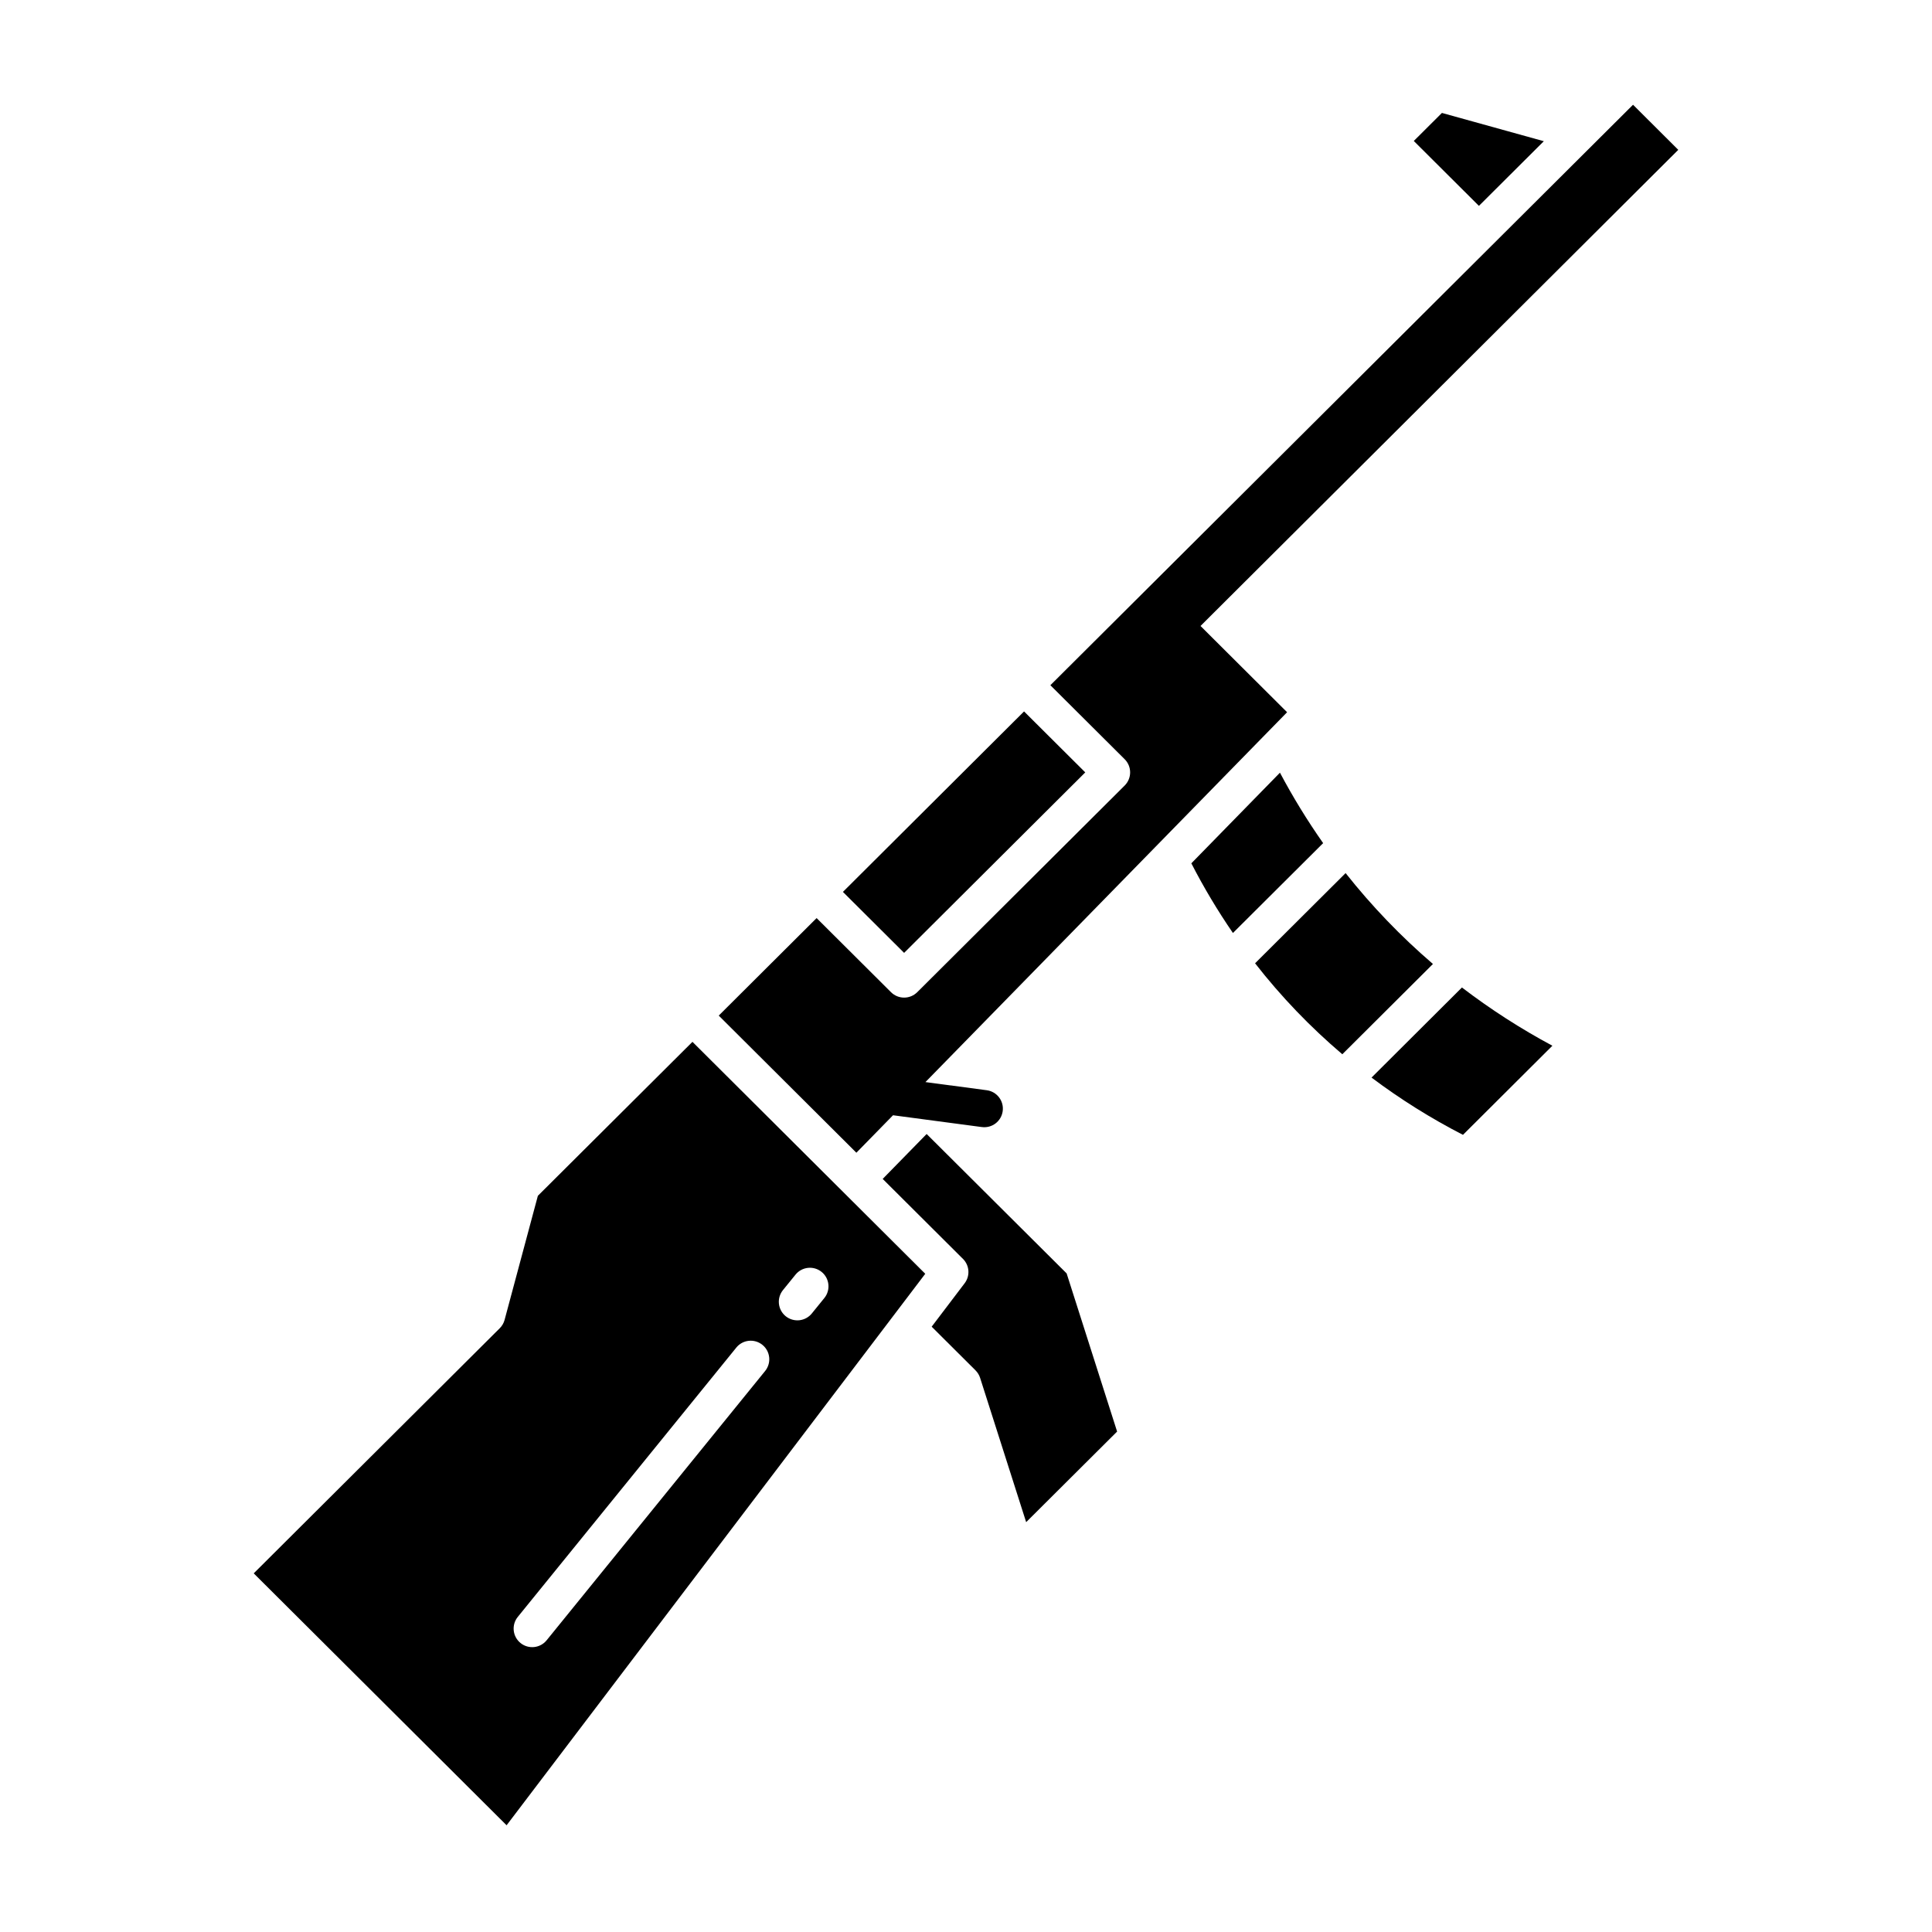
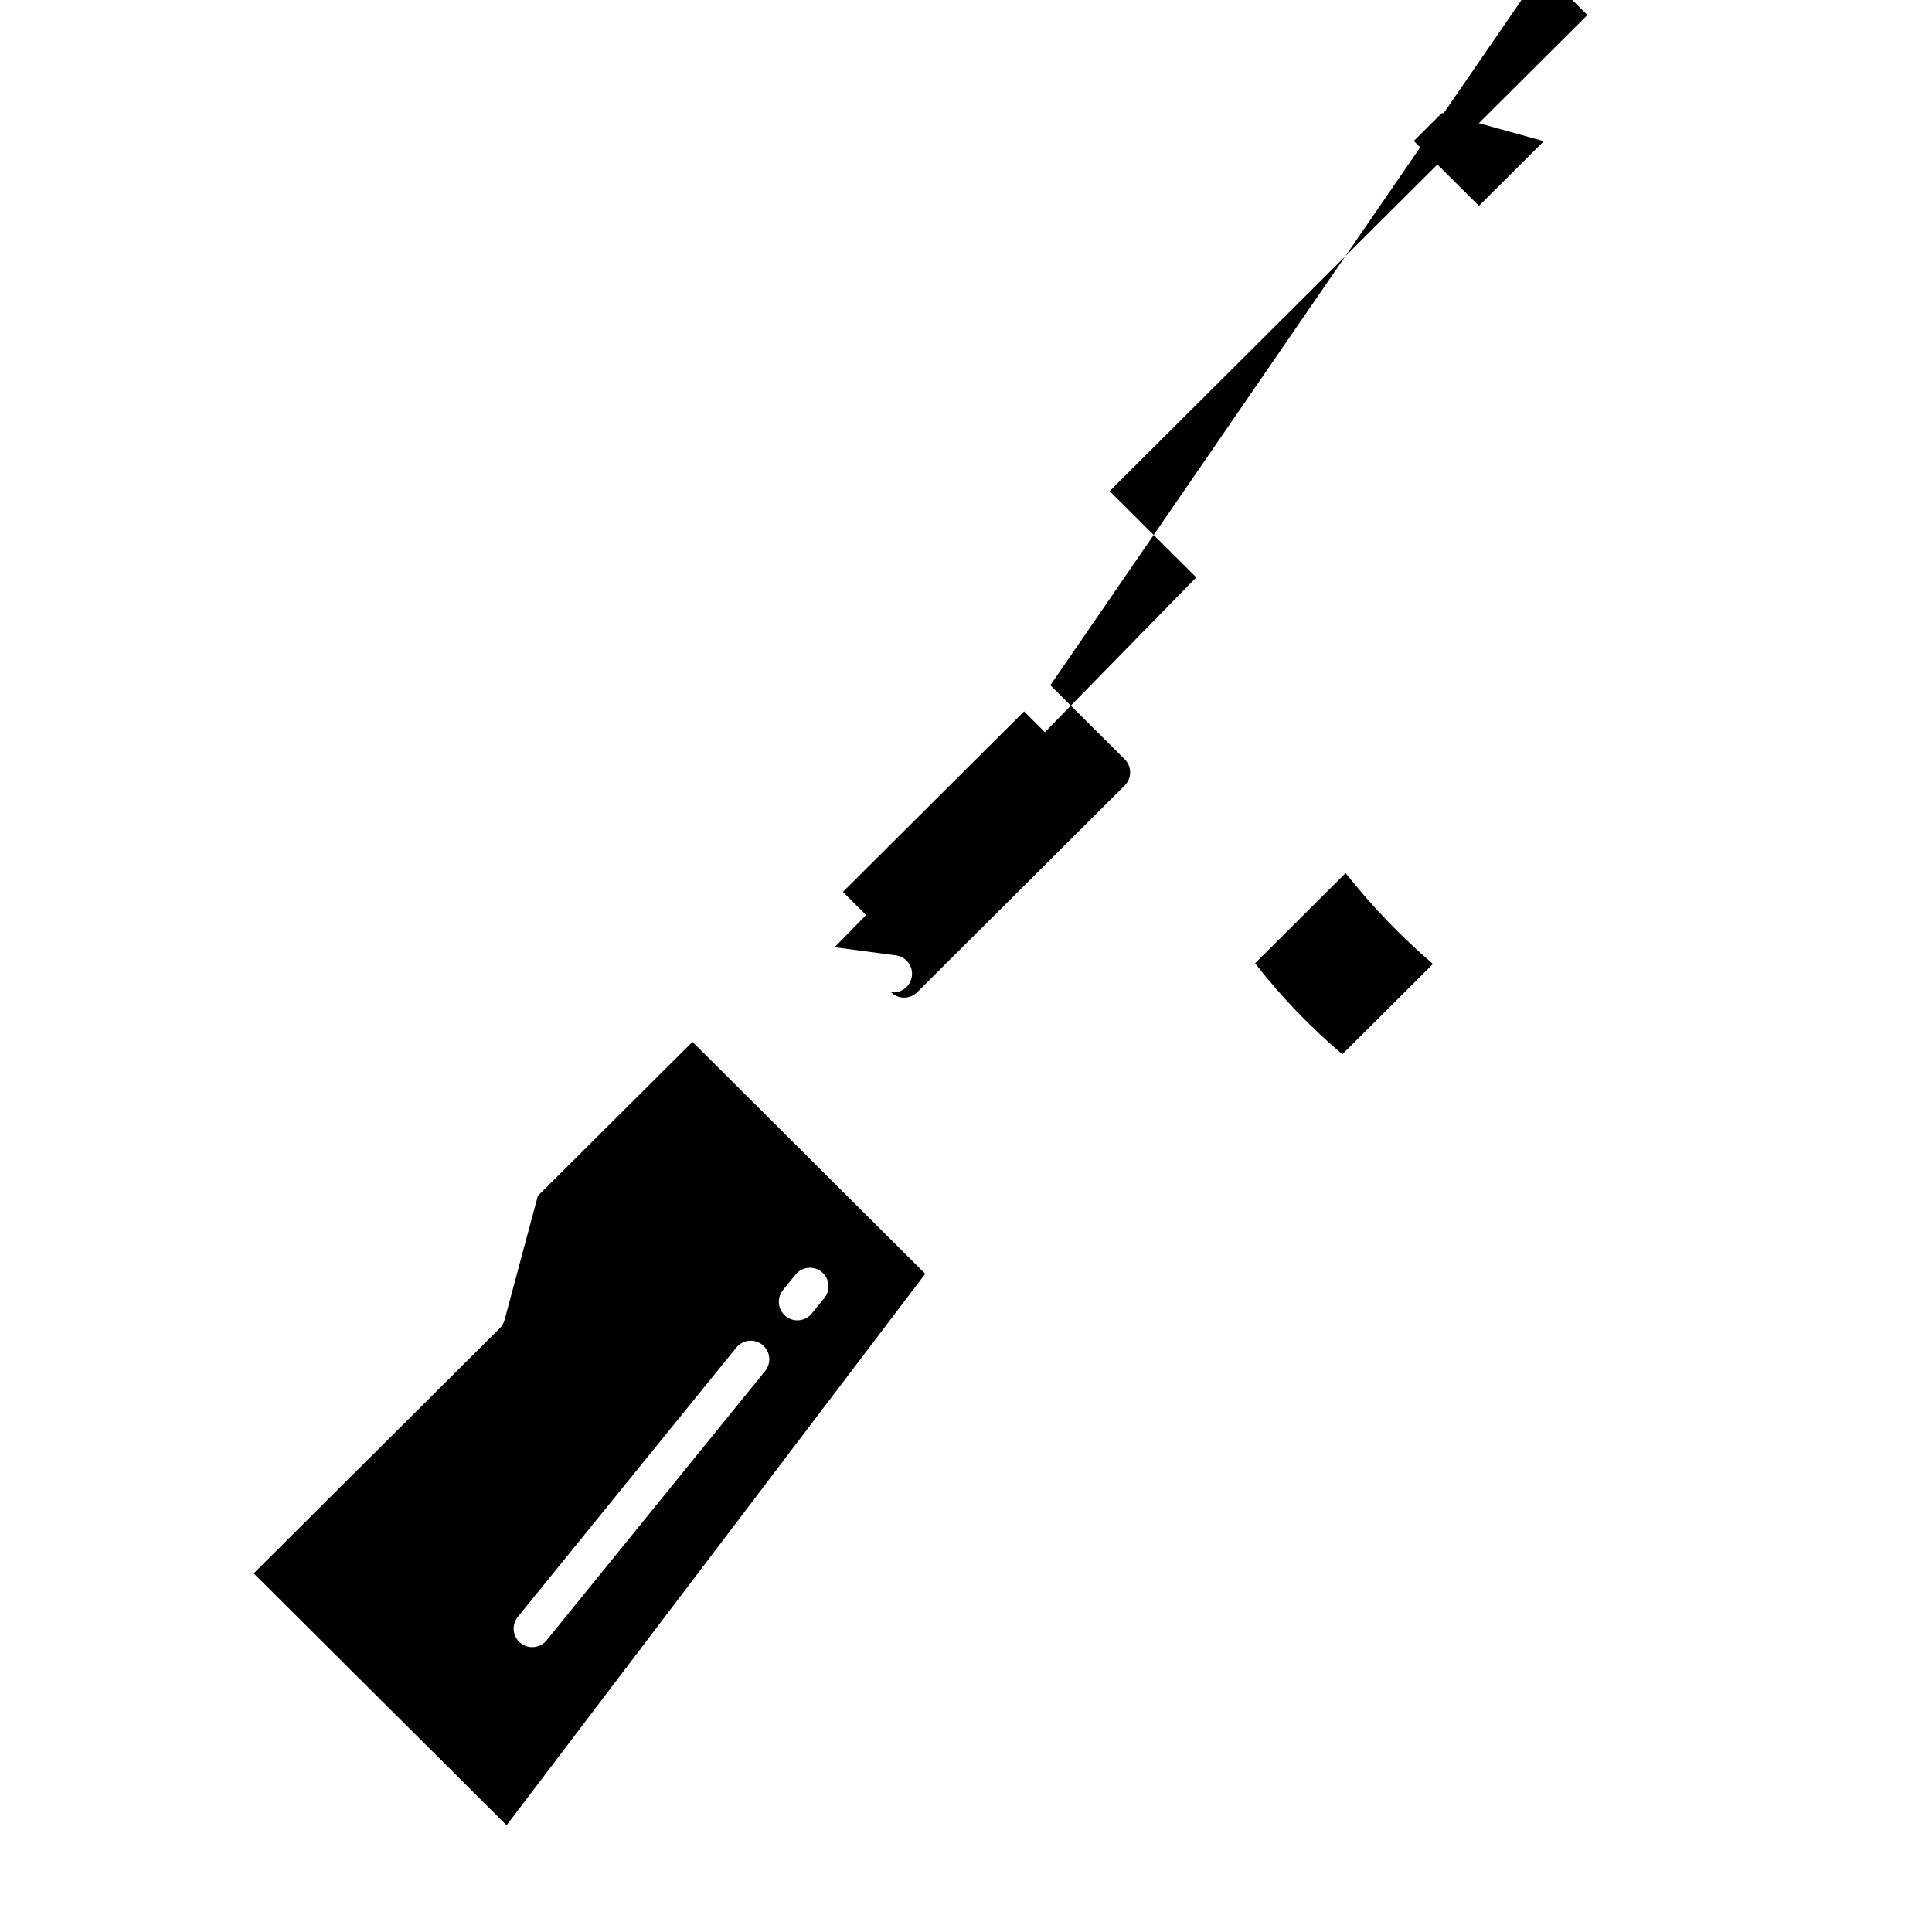
<svg xmlns="http://www.w3.org/2000/svg" fill="#000000" width="800px" height="800px" version="1.1" viewBox="144 144 512 512">
  <g>
    <path d="m383.6 396.52 48.004-47.828-16.219-16.156-48.004 47.828z" />
-     <path d="m422.36 325.59 19.691 19.613c0.926 0.922 1.445 2.176 1.445 3.484s-0.52 2.562-1.445 3.488l-54.977 54.77h-0.004c-1.918 1.91-5.023 1.91-6.941 0l-19.719-19.645-25.938 25.844 36.477 36.34 9.711-9.93 23.543 3.129v-0.004c2.691 0.359 5.168-1.535 5.523-4.231 0.359-2.691-1.535-5.168-4.227-5.523l-16.25-2.16 95.844-98.016-22.945-22.859 126.61-126.18-11.988-11.949z" />
+     <path d="m422.36 325.59 19.691 19.613c0.926 0.922 1.445 2.176 1.445 3.484s-0.52 2.562-1.445 3.488l-54.977 54.77h-0.004c-1.918 1.91-5.023 1.91-6.941 0v-0.004c2.691 0.359 5.168-1.535 5.523-4.231 0.359-2.691-1.535-5.168-4.227-5.523l-16.25-2.16 95.844-98.016-22.945-22.859 126.61-126.18-11.988-11.949z" />
    <path d="m553.13 181.42-27.004-7.492-7.457 7.43 17.262 17.199z" />
    <path d="m286.54 460.9-8.82 32.891v-0.004c-0.223 0.84-0.664 1.602-1.281 2.211l-65.199 64.957 67.012 66.762 110.95-146.15-61.695-61.469zm64.992 24.941 3.285-4.047c1.711-2.113 4.809-2.434 6.918-0.723 2.113 1.711 2.434 4.809 0.723 6.922l-3.285 4.047c-0.816 1.031-2.012 1.691-3.316 1.836-1.309 0.145-2.621-0.238-3.641-1.066-1.023-0.832-1.668-2.035-1.797-3.344s0.273-2.613 1.113-3.625zm-5.484 14.562c1.016 0.82 1.66 2.012 1.793 3.312 0.137 1.297-0.25 2.594-1.07 3.609l-57.91 71.371c-1.711 2.109-4.809 2.43-6.922 0.719-2.109-1.711-2.434-4.809-0.719-6.918l57.91-71.371v-0.004c1.711-2.109 4.812-2.43 6.918-0.715z" />
-     <path d="m483.2 348.77-23.48 24.016h-0.004c3.277 6.383 6.961 12.551 11.023 18.465l23.906-23.812c-4.195-5.981-8.02-12.215-11.445-18.668z" />
    <path d="m500.6 375.38-23.996 23.906 0.004-0.004c6.863 8.805 14.613 16.883 23.121 24.109l24.016-23.926c-8.469-7.266-16.223-15.332-23.145-24.086z" />
-     <path d="m389.57 444.52-11.648 11.906 21.27 21.191h0.004c1.746 1.738 1.938 4.496 0.445 6.457l-8.738 11.512 11.621 11.574v0.004c0.559 0.555 0.973 1.238 1.215 1.988l12.203 38.234 24.102-24.008-13.375-41.91z" />
-     <path d="m507.47 429.57c7.633 5.734 15.738 10.812 24.23 15.176l23.699-23.617c-8.391-4.492-16.406-9.656-23.973-15.434z" />
  </g>
</svg>